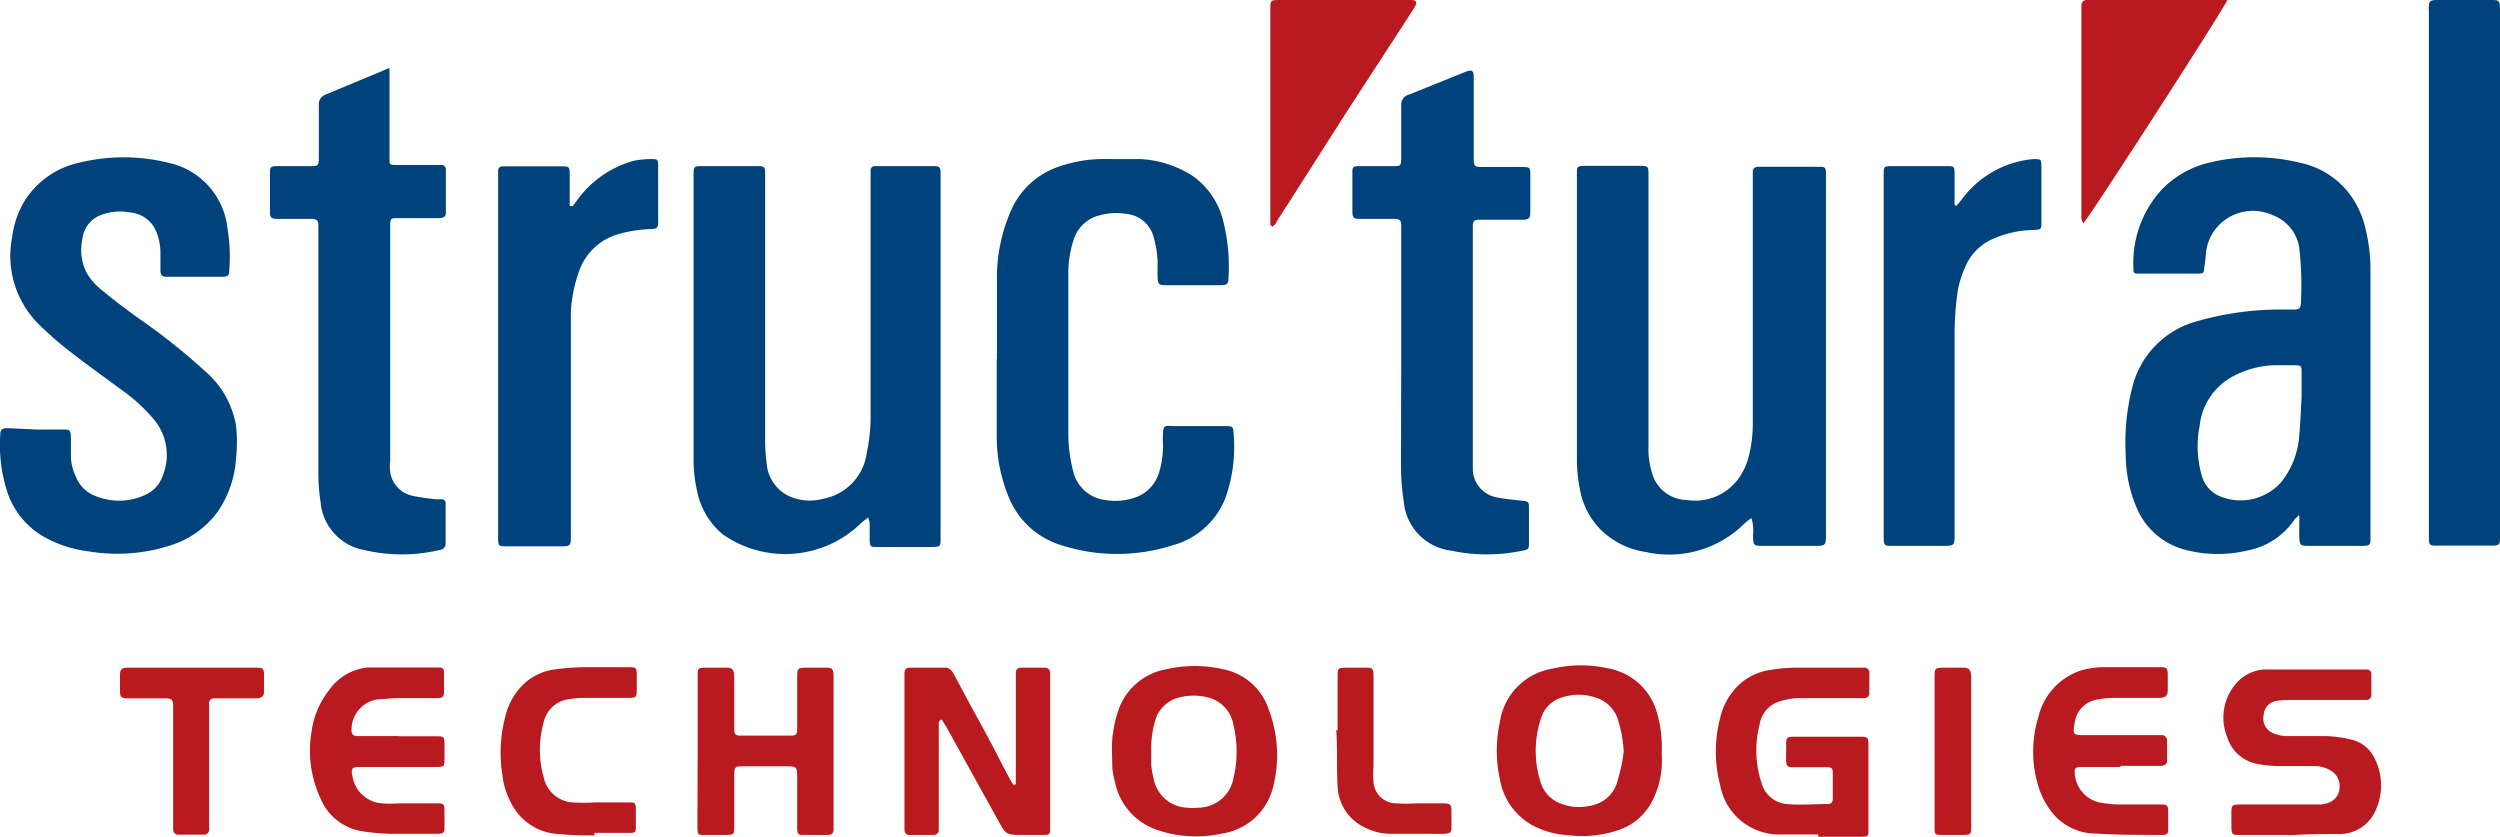
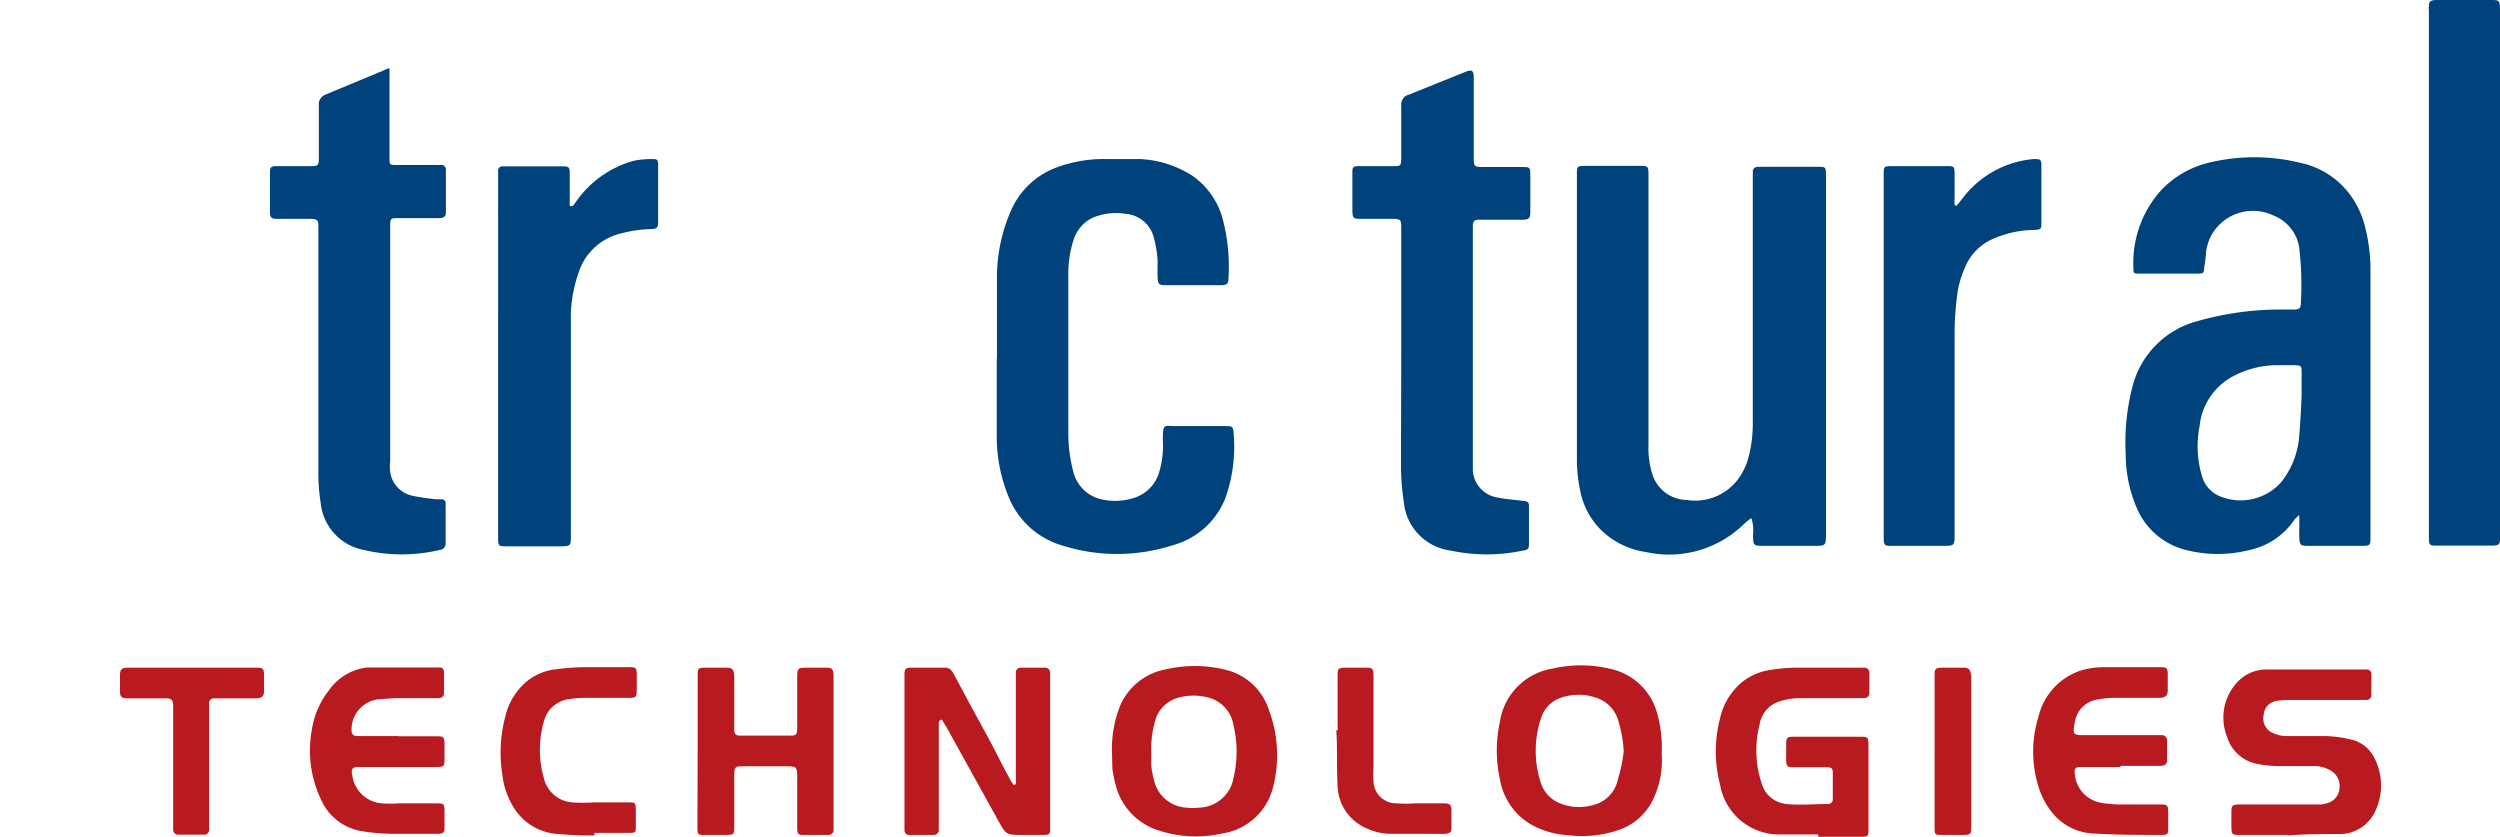
<svg xmlns="http://www.w3.org/2000/svg" viewBox="0 0 110.01 36.81">
  <rect x="0.01" width="110" height="36.8" fill="none" />
  <path d="M101.13,22.66c0,.07-.12.13-.17.2a3.21,3.21,0,0,1-2.06,1.36,5.61,5.61,0,0,1-2.64,0,3.18,3.18,0,0,1-2.21-1.79A6,6,0,0,1,93.53,20a9.79,9.79,0,0,1,.3-3,4,4,0,0,1,2.86-2.87,13.34,13.34,0,0,1,3.71-.51h.52c.26,0,.32-.06.32-.33a14.11,14.11,0,0,0-.08-2.43A1.82,1.82,0,0,0,100,9.47a2.09,2.09,0,0,0-2.76,1,2.28,2.28,0,0,0-.17.58,6.49,6.49,0,0,1-.09.74c0,.25-.06.24-.27.25H94.12c-.21,0-.26,0-.25-.25a4.76,4.76,0,0,1,1.22-3.42,4.25,4.25,0,0,1,2.1-1.21,8.45,8.45,0,0,1,4,0,3.66,3.66,0,0,1,2.2,1.39,4,4,0,0,1,.7,1.55,7.58,7.58,0,0,1,.21,1.9V23.66c0,.31,0,.36-.36.36h-2.43c-.28,0-.33-.05-.34-.35s0-.43,0-.65v-.31Zm.14-5.22h0v-1c0-.36,0-.36-.35-.37h-.81a4.16,4.16,0,0,0-1.86.49,2.8,2.8,0,0,0-1.47,2.2A4.6,4.6,0,0,0,96.9,21a1.36,1.36,0,0,0,.71.81,2.39,2.39,0,0,0,2.75-.58,3.67,3.67,0,0,0,.8-2C101.22,18.6,101.24,18,101.27,17.44Z" transform="translate(0.01 0)" fill="#00437c" />
-   <path d="M38.19,22.77,37.9,23a4.78,4.78,0,0,1-6.11.51,3.3,3.3,0,0,1-1.1-1.79,6.5,6.5,0,0,1-.18-1.64V7.7c0-.36,0-.39.38-.39h2.37c.38,0,.4,0,.4.41V19.26a7.45,7.45,0,0,0,.07,1.16,1.73,1.73,0,0,0,1,1.42,2.27,2.27,0,0,0,1.52.1,2.37,2.37,0,0,0,1.88-2,7.82,7.82,0,0,0,.17-1.67V7.51a.18.18,0,0,1,.16-.2H41c.35,0,.38,0,.38.39v16c0,.33,0,.37-.39.37H38.62c-.33,0-.36,0-.36-.37V23A1.07,1.07,0,0,0,38.19,22.77Z" transform="translate(0.01 0)" fill="#00437c" />
  <path d="M77.06,22.8a2.34,2.34,0,0,0-.31.24,4.7,4.7,0,0,1-4.34,1.25,3.54,3.54,0,0,1-2-1,3.35,3.35,0,0,1-.88-1.67,6.69,6.69,0,0,1-.15-1.41V7.69c0-.37,0-.39.38-.39h2.37c.38,0,.4,0,.4.41V19.58a3.77,3.77,0,0,0,.16,1.25A1.61,1.61,0,0,0,74.21,22a2.36,2.36,0,0,0,2.26-.91,2.87,2.87,0,0,0,.47-1,5.8,5.8,0,0,0,.18-1.44V7.56c0-.14.08-.21.22-.22H80c.31,0,.34,0,.34.36V23.46c0,.56,0,.56-.55.56H77.6c-.45,0-.46,0-.47-.48A1.85,1.85,0,0,0,77.06,22.8Z" transform="translate(0.01 0)" fill="#00437c" />
-   <path d="M1.59,18.9H2.73c.33,0,.37,0,.38.37V20a2.16,2.16,0,0,0,.23,1,1.46,1.46,0,0,0,.81.81,2.74,2.74,0,0,0,2.29-.06,1.43,1.43,0,0,0,.72-.84,2.43,2.43,0,0,0-.43-2.49,7.41,7.41,0,0,0-1.37-1.25c-.76-.56-1.53-1.11-2.29-1.7a15.22,15.22,0,0,1-1.29-1.12A4.24,4.24,0,0,1,.53,10.41a4,4,0,0,1,.55-1.58A3.77,3.77,0,0,1,3.43,7.17a8.2,8.2,0,0,1,4,0A3.31,3.31,0,0,1,10,10.05a7.57,7.57,0,0,1,.08,1.84c0,.23-.07.29-.3.29H7.35c-.25,0-.3-.07-.3-.32v-.71a2.42,2.42,0,0,0-.17-.92,1.36,1.36,0,0,0-1.15-.88,2.37,2.37,0,0,0-1.39.15,1.26,1.26,0,0,0-.72,1A2.22,2.22,0,0,0,3.8,12a2.73,2.73,0,0,0,.6.71c.58.48,1.17.93,1.78,1.36A27.81,27.81,0,0,1,9,16.32a4.08,4.08,0,0,1,1.37,2.37,6.7,6.7,0,0,1,0,1.55,4.62,4.62,0,0,1-.81,2.29A4.09,4.09,0,0,1,7.49,24a7.66,7.66,0,0,1-3.62.26,5.26,5.26,0,0,1-2.07-.71,3.58,3.58,0,0,1-1.52-2A6.72,6.72,0,0,1,0,19.15c0-.24.08-.31.32-.31Z" transform="translate(0.01 0)" fill="#00437c" />
  <path d="M43.86,15.8V12.07a7.37,7.37,0,0,1,.67-2.92,3.52,3.52,0,0,1,2.06-1.82A6,6,0,0,1,48.73,7h1.45a4.7,4.7,0,0,1,2.29.74,3.4,3.4,0,0,1,1.35,2,8.23,8.23,0,0,1,.23,2.47c0,.28-.06.34-.35.34H51.27c-.29,0-.33-.06-.34-.35s0-.48,0-.71a4.88,4.88,0,0,0-.18-1.08,1.38,1.38,0,0,0-1.22-1,2.72,2.72,0,0,0-1.41.15,1.61,1.61,0,0,0-.89,1A4.84,4.84,0,0,0,47,12.12v6.94a6.63,6.63,0,0,0,.21,1.66A1.65,1.65,0,0,0,48.61,22a2.61,2.61,0,0,0,1.21-.07A1.67,1.67,0,0,0,51,20.77a4,4,0,0,0,.16-1.41c0-.75.06-.61.57-.61h2.14c.37,0,.39,0,.41.4a6.69,6.69,0,0,1-.37,2.77A3.46,3.46,0,0,1,51.57,24a8,8,0,0,1-4.85,0,3.64,3.64,0,0,1-2.36-2.17,7,7,0,0,1-.51-2.68V15.8Z" transform="translate(0.01 0)" fill="#00437c" />
  <path d="M61.65,15.4V10.08c0-.43,0-.45-.46-.45H59.92c-.38,0-.42,0-.42-.43V7.64c0-.29,0-.33.34-.33H61.3c.31,0,.35,0,.35-.36V4.65A.45.45,0,0,1,62,4.16l2.48-1c.29-.11.36-.06.36.27V6.87c0,.47,0,.48.46.48h1.66c.34,0,.37,0,.37.37V9.31c0,.3-.06.36-.36.36H65.05c-.19,0-.24.07-.25.26V20.67a1.28,1.28,0,0,0,1.07,1.22c.35.07.7.1,1.06.14s.34.06.34.38v1.46c0,.26,0,.32-.28.36a7.6,7.6,0,0,1-3.15,0,2.38,2.38,0,0,1-2.08-2.17,10.41,10.41,0,0,1-.12-1.58C61.64,18.79,61.65,17.09,61.65,15.4Z" transform="translate(0.01 0)" fill="#00437c" />
  <path d="M17.13,3V7c0,.22,0,.26.27.26h2a.19.19,0,0,1,.21.19V9.33c0,.2-.07.25-.28.27H17.49c-.3,0-.33,0-.33.34V20.28a2,2,0,0,0,0,.49,1.25,1.25,0,0,0,1,1.05c.32.07.66.11,1,.15h.25a.17.17,0,0,1,.19.17V23.9a.28.28,0,0,1-.26.3h0a7.25,7.25,0,0,1-3.34,0,2.34,2.34,0,0,1-1.9-2.09A8,8,0,0,1,14,20.73V9.93c0-.23-.06-.28-.29-.3H12.17c-.23,0-.3-.06-.3-.28V7.56c0-.2.05-.25.29-.25h1.46c.37,0,.4,0,.4-.41V4.63a.45.45,0,0,1,.3-.47l2.57-1.07A1.17,1.17,0,0,1,17.13,3Z" transform="translate(0.01 0)" fill="#00437c" />
  <path d="M110,12V23.6c0,.37,0,.41-.42.41h-2.33c-.34,0-.38,0-.38-.37V.44a.43.43,0,0,1,0-.16c0-.21.06-.26.28-.28h2.43c.38,0,.42,0,.42.44Z" transform="translate(0.01 0)" fill="#00437c" />
  <path d="M25.19,9.07l.16-.21A4.56,4.56,0,0,1,27.9,7.07,4,4,0,0,1,28.67,7c.23,0,.28,0,.28.28V9.77c0,.25-.05.3-.31.31a5.87,5.87,0,0,0-1.5.24A2.58,2.58,0,0,0,25.45,12a6.26,6.26,0,0,0-.34,1.71v9.85c0,.46,0,.48-.47.48H22.28c-.34,0-.37,0-.37-.37V7.5a.18.18,0,0,1,.18-.18h2.56c.4,0,.41,0,.41.4V9.06Z" transform="translate(0.01 0)" fill="#00437c" />
  <path d="M86.07,9.07l.22-.26A4.39,4.39,0,0,1,89.47,7c.32,0,.35,0,.35.33V9.76c0,.33,0,.34-.35.36a4.56,4.56,0,0,0-1.82.41,2.31,2.31,0,0,0-1.2,1.26,4.45,4.45,0,0,0-.31,1A13.66,13.66,0,0,0,86,14.6v8.88c0,.54,0,.54-.53.54H83.26c-.33,0-.38,0-.38-.37V7.7c0-.37,0-.39.37-.39h2.4c.32,0,.35,0,.35.35V8.73A1.61,1.61,0,0,0,86,9Z" transform="translate(0.01 0)" fill="#00437c" />
-   <path d="M55.89,9.9V.39c0-.36,0-.39.38-.39h5.84c.2,0,.25.11.15.28s-.27.42-.4.63L59.2,5,56.65,9c-.17.25-.33.51-.49.76,0,.08-.12.15-.17.22Z" transform="translate(0.01 0)" fill="#b81a1f" />
-   <path d="M98,0c-.1.32-6.13,9.66-6.34,9.83a1.19,1.19,0,0,1-.08-.2V.24A.23.23,0,0,1,91.8,0H98Z" transform="translate(0.01 0)" fill="#b81a1f" />
  <path d="M44.69,34.51V29.6a.21.21,0,0,1,.2-.22H46a.22.22,0,0,1,.2.21v6.84c0,.26,0,.31-.3.31H45c-.74,0-.74,0-1.1-.66L41.64,32l-.21-.34c-.16.06-.13.17-.13.26v4.57a.22.22,0,0,1-.19.25H40c-.14,0-.21-.09-.21-.23V29.67c0-.23.06-.29.3-.29h1.49c.21,0,.3.14.39.3l.67,1.25c.49.9,1,1.81,1.45,2.72l.29.54a2.5,2.5,0,0,0,.21.35Z" transform="translate(0.01 0)" fill="#b81a1f" />
  <path d="M80,36.72H78.35a2.64,2.64,0,0,1-2.67-2.19,5.78,5.78,0,0,1,0-2.92,2.85,2.85,0,0,1,1-1.62,2.56,2.56,0,0,1,1.21-.51,7.46,7.46,0,0,1,1.16-.1H82a.22.22,0,0,1,.25.24v.87a.22.22,0,0,1-.21.23h-2.9a3,3,0,0,0-.89.16,1.26,1.26,0,0,0-.83,1,4.57,4.57,0,0,0,.09,2.59,1.25,1.25,0,0,0,1.11.91c.59.06,1.19,0,1.78,0a.21.21,0,0,0,.24-.17V34c0-.19-.06-.24-.27-.24H78.85c-.2,0-.25-.07-.26-.26s0-.52,0-.78.06-.3.32-.3h2.91c.34,0,.39,0,.39.37v3.73c0,.25,0,.3-.3.3H80Z" transform="translate(0.01 0)" fill="#b81a1f" />
  <path d="M48.92,33.08a5.17,5.17,0,0,1,.3-1.87,2.72,2.72,0,0,1,2.09-1.76,5.6,5.6,0,0,1,2.51,0,2.65,2.65,0,0,1,2,1.77A5.68,5.68,0,0,1,56,34.68a2.72,2.72,0,0,1-2.25,2A5.24,5.24,0,0,1,51,36.55a2.81,2.81,0,0,1-1.93-2.06,5.13,5.13,0,0,1-.13-.66C48.93,33.58,48.93,33.33,48.92,33.08Zm1.73,0v.61a4.21,4.21,0,0,0,.11.6,1.56,1.56,0,0,0,1.44,1.25,2.44,2.44,0,0,0,.54,0,1.58,1.58,0,0,0,1.53-1.31,5,5,0,0,0,0-2.31,1.51,1.51,0,0,0-1.21-1.25,2.51,2.51,0,0,0-1.09,0,1.49,1.49,0,0,0-1.08.84,4.25,4.25,0,0,0-.24,1.54Z" transform="translate(0.01 0)" fill="#b81a1f" />
  <path d="M73.11,33.18a3.92,3.92,0,0,1-.35,1.94,2.61,2.61,0,0,1-1.62,1.43,5,5,0,0,1-2.15.2,3.74,3.74,0,0,1-1.63-.47,2.86,2.86,0,0,1-1.37-2,5.9,5.9,0,0,1,0-2.51,2.79,2.79,0,0,1,2.33-2.35,5.47,5.47,0,0,1,2.48,0,2.73,2.73,0,0,1,2.12,2A5.48,5.48,0,0,1,73.11,33.18Zm-1.67-.12a5.63,5.63,0,0,0-.22-1.28,1.49,1.49,0,0,0-1-1.08,2.36,2.36,0,0,0-1.53,0,1.37,1.37,0,0,0-.89.91,4.51,4.51,0,0,0,0,2.86,1.43,1.43,0,0,0,.79.86,2.25,2.25,0,0,0,1.49.1,1.47,1.47,0,0,0,1.11-1.16A6.48,6.48,0,0,0,71.44,33.06Z" transform="translate(0.01 0)" fill="#b81a1f" />
  <path d="M100.68,36.74H98.57c-.36,0-.38,0-.39-.39v-.52c0-.39,0-.43.42-.43h3.53a1.55,1.55,0,0,0,.31-.07.73.73,0,0,0,.5-.69.78.78,0,0,0-.42-.75,1.41,1.41,0,0,0-.75-.18h-1.62a5.53,5.53,0,0,1-.9-.11A1.71,1.71,0,0,1,98,32.45a2.29,2.29,0,0,1,.35-2.33,1.77,1.77,0,0,1,1.28-.66h4.48a.2.2,0,0,1,.23.22v.9a.21.21,0,0,1-.2.22h-3.46a3.41,3.41,0,0,0-.55.05.66.66,0,0,0-.53.62.69.69,0,0,0,.39.78,1.59,1.59,0,0,0,.56.14h1.78a5.59,5.59,0,0,1,1.15.16,1.5,1.5,0,0,1,1,.82,2.63,2.63,0,0,1,.06,2.26A1.73,1.73,0,0,1,103,36.7c-.77,0-1.53,0-2.3.06Z" transform="translate(0.01 0)" fill="#b81a1f" />
  <path d="M30.69,33.08V29.77c0-.36,0-.39.39-.39h.81c.27,0,.41,0,.41.43v2.3c0,.19.07.26.26.26H34.8c.23,0,.27-.07.27-.34V29.89c0-.51,0-.51.5-.51h.78c.26,0,.3.07.32.31v6.8a.22.22,0,0,1-.19.25H35.3c-.19,0-.23-.06-.23-.31V34.28c0-.56,0-.56-.57-.56H32.72c-.38,0-.42,0-.42.43v2.2c0,.36,0,.39-.38.39H31c-.3,0-.31,0-.32-.32Z" transform="translate(0.01 0)" fill="#b81a1f" />
  <path d="M93.29,33.75H91.54c-.23,0-.28.08-.25.31a1.4,1.4,0,0,0,1.25,1.28,4.74,4.74,0,0,0,.75.06H95c.36,0,.4,0,.4.39v.65c0,.22,0,.3-.27.3-1,0-2,0-2.95-.06a2.47,2.47,0,0,1-1.81-.83,3.42,3.42,0,0,1-.68-1.24,5.18,5.18,0,0,1,0-3.07,2.84,2.84,0,0,1,1.76-2,3.49,3.49,0,0,1,1.11-.18H95c.34,0,.38,0,.38.37v.62c0,.21-.05.35-.36.36H93a4.17,4.17,0,0,0-.71.07,1.19,1.19,0,0,0-1,1c-.1.56-.09.57.48.57h3.37a.23.23,0,0,1,.21.21v.91c0,.16-.12.22-.26.23H93.31Z" transform="translate(0.01 0)" fill="#b81a1f" />
  <path d="M17.53,32.4h1.65c.33,0,.37,0,.37.37v.59c0,.36,0,.39-.38.39H15.76c-.26,0-.33.09-.27.35a1.42,1.42,0,0,0,1.3,1.25,4.17,4.17,0,0,0,.71,0h1.69c.31,0,.36,0,.36.35v.68c0,.22,0,.31-.3.31H17.18a8.81,8.81,0,0,1-1.35-.13,2.36,2.36,0,0,1-1.71-1.37,5,5,0,0,1-.41-3.06,3.71,3.71,0,0,1,.76-1.76,2.36,2.36,0,0,1,1.72-1h3c.29,0,.34,0,.34.33v.72c0,.24-.06.3-.31.3H17.36l-.78.06a1.34,1.34,0,0,0-1.12,1.38c0,.16.1.23.25.23h1.82Z" transform="translate(0.01 0)" fill="#b81a1f" />
  <path d="M26.16,36.76a14.09,14.09,0,0,1-1.59-.06,2.46,2.46,0,0,1-2.08-1.35,3.34,3.34,0,0,1-.39-1.23,6.21,6.21,0,0,1,.13-2.61A2.87,2.87,0,0,1,23.15,30a2.45,2.45,0,0,1,1.23-.54,10.69,10.69,0,0,1,1.26-.1h2c.33,0,.37,0,.37.37v.55c0,.41,0,.43-.42.43H25.66a3.79,3.79,0,0,0-.58.05,1.31,1.31,0,0,0-1.16,1,4.51,4.51,0,0,0,0,2.47,1.39,1.39,0,0,0,1.27,1.08,7.37,7.37,0,0,0,.94,0h1.53c.26,0,.3,0,.31.3v.78c0,.22,0,.26-.28.26H26.14Z" transform="translate(0.01 0)" fill="#b81a1f" />
  <path d="M8.44,29.38H11.2c.37,0,.41,0,.41.41v.61c0,.2-.06.32-.33.33H9.4a.21.21,0,0,0-.21.21v5.54a.22.22,0,0,1-.19.25H7.85a.22.22,0,0,1-.24-.2V31.11c0-.33-.06-.38-.38-.38H5.62c-.29,0-.35-.06-.35-.34v-.68c0-.23.06-.33.35-.33H8.44Z" transform="translate(0.01 0)" fill="#b81a1f" />
  <path d="M58.85,32.15V29.79c0-.38,0-.41.41-.41h.81c.27,0,.36,0,.36.35v4a3.86,3.86,0,0,0,0,.68,1,1,0,0,0,1,.94,5.89,5.89,0,0,0,.84,0h1.26c.27,0,.33.07.33.33v.68c0,.23,0,.32-.32.33s-.6,0-.91,0H61.14a2.59,2.59,0,0,1-1.06-.26,2.09,2.09,0,0,1-1.23-1.85c-.05-.82,0-1.64-.06-2.46Z" transform="translate(0.01 0)" fill="#b81a1f" />
  <path d="M85.12,33.09v-3.3c0-.37,0-.41.41-.41h.78c.26,0,.41,0,.42.43v6.55c0,.34,0,.38-.37.38h-.91c-.31,0-.33,0-.33-.34Z" transform="translate(0.01 0)" fill="#b81a1f" />
</svg>